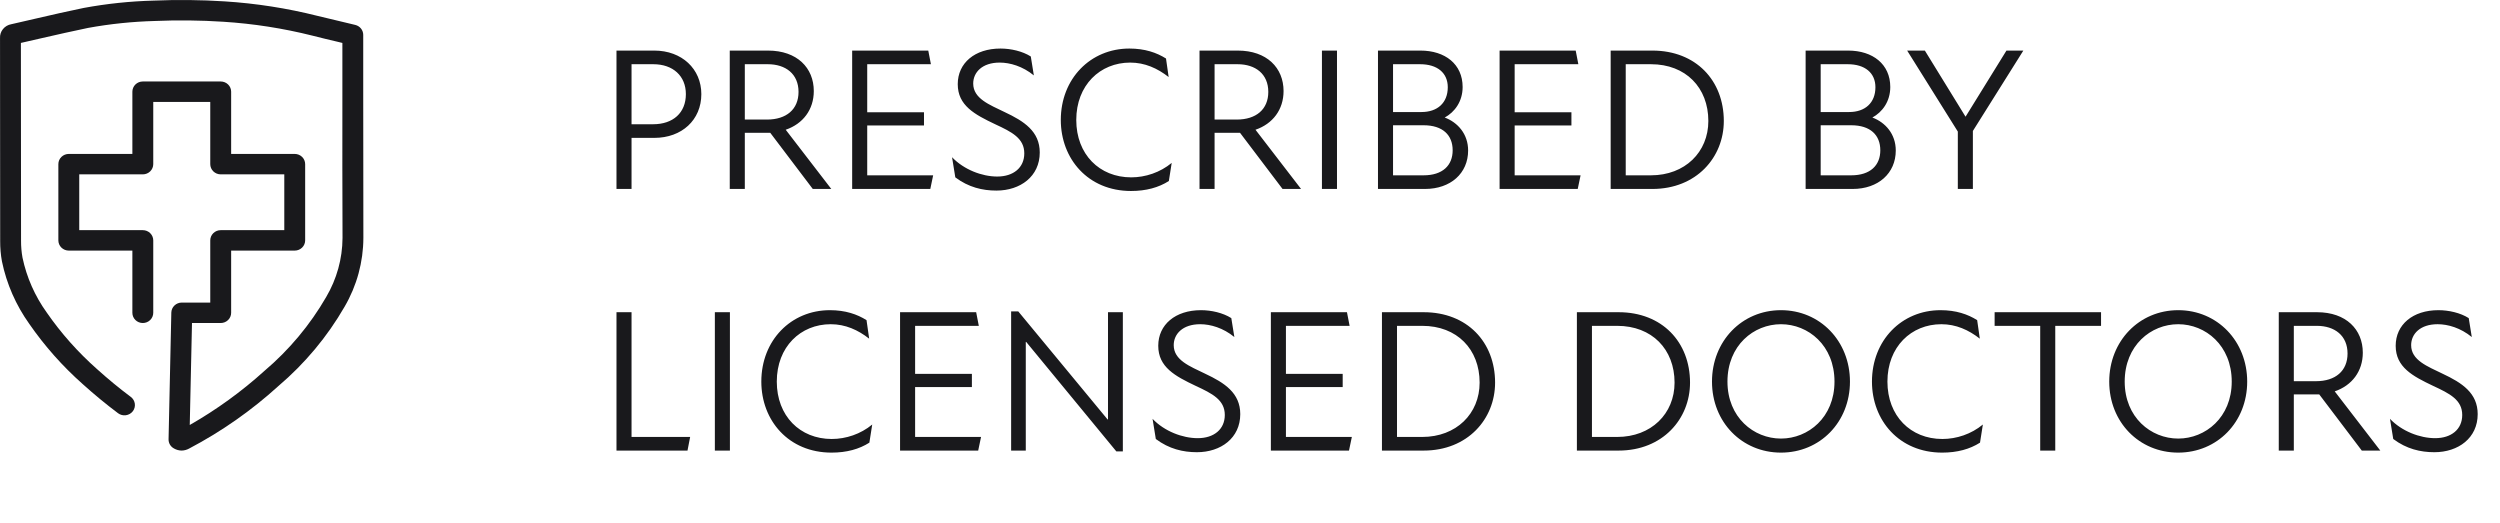
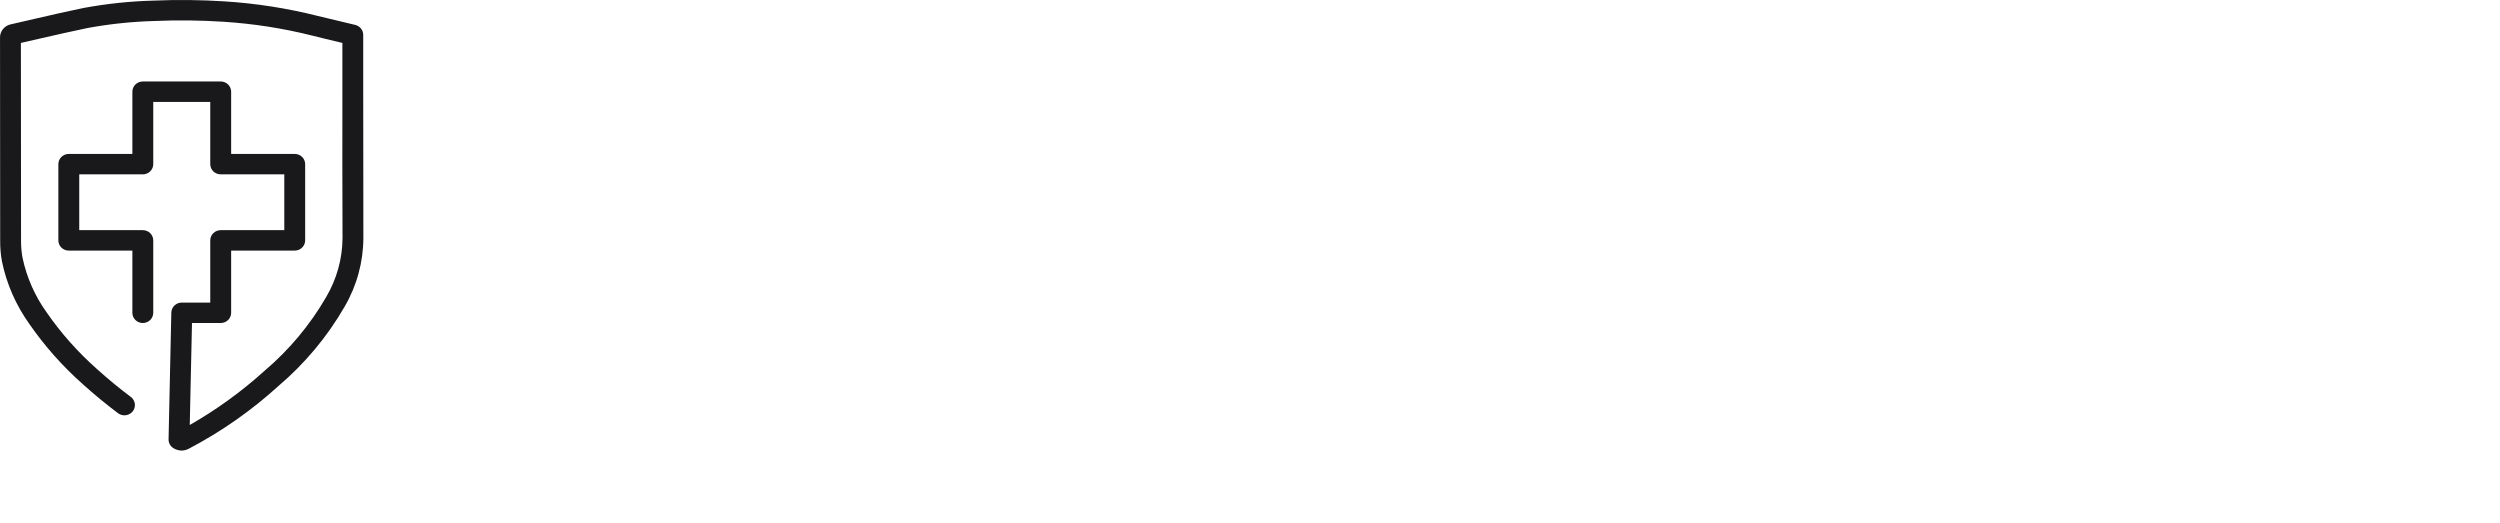
<svg xmlns="http://www.w3.org/2000/svg" width="172" height="36" viewBox="0 0 172 36" fill="none">
-   <path d="M45.018 3.48H42.414V13H43.45V9.486H45.018C46.908 9.486 48.252 8.254 48.252 6.476C48.252 4.74 46.908 3.48 45.018 3.48ZM44.934 8.548H43.45V4.418H44.948C46.306 4.418 47.188 5.23 47.188 6.476C47.188 7.764 46.306 8.548 44.934 8.548ZM57.193 13L54.057 8.926C55.247 8.52 55.989 7.54 55.989 6.266C55.989 4.67 54.841 3.48 52.839 3.48H50.207V13H51.243V9.136H52.769H52.993L55.919 13H57.193ZM51.243 8.226V4.418H52.825C54.057 4.418 54.939 5.09 54.939 6.322C54.939 7.526 54.099 8.226 52.769 8.226H51.243ZM59.665 12.062V8.632H63.571V7.722H59.665V4.418H64.047L63.865 3.48H58.629V13H64.005L64.201 12.062H59.665ZM68.553 13.112C70.205 13.112 71.535 12.132 71.535 10.494C71.535 9.038 70.457 8.338 69.113 7.708C68.077 7.204 66.957 6.784 66.957 5.748C66.957 4.978 67.573 4.306 68.777 4.306C69.491 4.306 70.359 4.558 71.129 5.188L70.919 3.886C70.345 3.522 69.547 3.34 68.833 3.34C67.069 3.34 65.893 4.334 65.893 5.79C65.893 7.26 67.055 7.876 68.469 8.548C69.617 9.08 70.471 9.514 70.471 10.55C70.471 11.544 69.715 12.146 68.609 12.146C67.559 12.146 66.313 11.67 65.501 10.816L65.725 12.202C66.635 12.888 67.601 13.112 68.553 13.112ZM77.813 13.14C78.849 13.14 79.717 12.902 80.417 12.454L80.613 11.208C79.815 11.866 78.807 12.202 77.827 12.202C75.643 12.202 74.047 10.62 74.047 8.254C74.047 5.86 75.685 4.306 77.757 4.306C78.765 4.306 79.633 4.698 80.403 5.3L80.221 4.026C79.577 3.62 78.765 3.34 77.701 3.34C75.027 3.34 72.983 5.412 72.983 8.254C72.983 10.928 74.859 13.14 77.813 13.14ZM89.513 13L86.377 8.926C87.567 8.52 88.309 7.54 88.309 6.266C88.309 4.67 87.161 3.48 85.159 3.48H82.527V13H83.563V9.136H85.089H85.313L88.239 13H89.513ZM83.563 8.226V4.418H85.145C86.377 4.418 87.259 5.09 87.259 6.322C87.259 7.526 86.419 8.226 85.089 8.226H83.563ZM90.949 13H91.985V3.48H90.949V13ZM99.397 8.086C100.069 7.722 100.629 6.994 100.629 5.986C100.629 4.418 99.425 3.48 97.731 3.48H94.805V13H98.039C99.803 13 101.007 11.922 101.007 10.354C101.007 9.22 100.293 8.422 99.397 8.086ZM97.703 4.418C98.893 4.418 99.607 5.02 99.607 6C99.607 7.078 98.893 7.708 97.801 7.708H95.841V4.418H97.703ZM97.941 12.062H95.841V8.618H97.941C99.257 8.618 99.943 9.29 99.943 10.34C99.943 11.376 99.257 12.062 97.941 12.062ZM104.208 12.062V8.632H108.114V7.722H104.208V4.418H108.59L108.408 3.48H103.172V13H108.548L108.744 12.062H104.208ZM113.684 3.48H110.814V13H113.684C116.708 13 118.598 10.83 118.598 8.324C118.598 5.538 116.68 3.48 113.684 3.48ZM113.586 12.062H111.85V4.418H113.586C115.98 4.418 117.534 6.028 117.534 8.324C117.534 10.466 115.924 12.062 113.586 12.062ZM128.819 8.086C129.491 7.722 130.051 6.994 130.051 5.986C130.051 4.418 128.847 3.48 127.153 3.48H124.227V13H127.461C129.225 13 130.429 11.922 130.429 10.354C130.429 9.22 129.715 8.422 128.819 8.086ZM127.125 4.418C128.315 4.418 129.029 5.02 129.029 6C129.029 7.078 128.315 7.708 127.223 7.708H125.263V4.418H127.125ZM127.363 12.062H125.263V8.618H127.363C128.679 8.618 129.365 9.29 129.365 10.34C129.365 11.376 128.679 12.062 127.363 12.062ZM139.206 3.48H138.044L135.23 8.03L132.43 3.48H131.212L134.698 9.052V13H135.734V9.01L139.206 3.48ZM43.45 30.062V21.48H42.414V31H47.3L47.482 30.062H43.45ZM49.182 31H50.218V21.48H49.182V31ZM57.209 31.14C58.245 31.14 59.113 30.902 59.813 30.454L60.009 29.208C59.211 29.866 58.203 30.202 57.223 30.202C55.039 30.202 53.443 28.62 53.443 26.254C53.443 23.86 55.081 22.306 57.153 22.306C58.161 22.306 59.029 22.698 59.799 23.3L59.617 22.026C58.973 21.62 58.161 21.34 57.097 21.34C54.423 21.34 52.379 23.412 52.379 26.254C52.379 28.928 54.255 31.14 57.209 31.14ZM62.96 30.062V26.632H66.866V25.722H62.96V22.418H67.342L67.16 21.48H61.924V31H67.3L67.496 30.062H62.96ZM76.804 31.056H77.252V21.48H76.23V28.858H76.202L70.056 21.424H69.566V31H70.574V23.524H70.602L76.804 31.056ZM82.348 31.112C84 31.112 85.33 30.132 85.33 28.494C85.33 27.038 84.252 26.338 82.908 25.708C81.872 25.204 80.752 24.784 80.752 23.748C80.752 22.978 81.368 22.306 82.572 22.306C83.286 22.306 84.154 22.558 84.924 23.188L84.714 21.886C84.14 21.522 83.342 21.34 82.628 21.34C80.864 21.34 79.688 22.334 79.688 23.79C79.688 25.26 80.85 25.876 82.264 26.548C83.412 27.08 84.266 27.514 84.266 28.55C84.266 29.544 83.51 30.146 82.404 30.146C81.354 30.146 80.108 29.67 79.296 28.816L79.52 30.202C80.43 30.888 81.396 31.112 82.348 31.112ZM88.472 30.062V26.632H92.377V25.722H88.472V22.418H92.853L92.671 21.48H87.436V31H92.811L93.007 30.062H88.472ZM97.948 21.48H95.078V31H97.948C100.972 31 102.862 28.83 102.862 26.324C102.862 23.538 100.944 21.48 97.948 21.48ZM97.85 30.062H96.114V22.418H97.85C100.244 22.418 101.798 24.028 101.798 26.324C101.798 28.466 100.188 30.062 97.85 30.062ZM111.36 21.48H108.49V31H111.36C114.384 31 116.274 28.83 116.274 26.324C116.274 23.538 114.356 21.48 111.36 21.48ZM111.262 30.062H109.526V22.418H111.262C113.656 22.418 115.21 24.028 115.21 26.324C115.21 28.466 113.6 30.062 111.262 30.062ZM122.531 31.14C125.219 31.14 127.277 29.04 127.277 26.254C127.277 23.468 125.219 21.34 122.531 21.34C119.843 21.34 117.785 23.468 117.785 26.254C117.785 29.04 119.843 31.14 122.531 31.14ZM122.531 30.174C120.655 30.174 118.849 28.718 118.849 26.254C118.849 23.762 120.655 22.306 122.531 22.306C124.407 22.306 126.213 23.762 126.213 26.254C126.213 28.718 124.407 30.174 122.531 30.174ZM133.621 31.14C134.657 31.14 135.525 30.902 136.225 30.454L136.421 29.208C135.623 29.866 134.615 30.202 133.635 30.202C131.451 30.202 129.855 28.62 129.855 26.254C129.855 23.86 131.493 22.306 133.565 22.306C134.573 22.306 135.441 22.698 136.211 23.3L136.029 22.026C135.385 21.62 134.573 21.34 133.509 21.34C130.835 21.34 128.791 23.412 128.791 26.254C128.791 28.928 130.667 31.14 133.621 31.14ZM144.552 21.48H137.23V22.418H140.366V31H141.402V22.418H144.552V21.48ZM149.861 31.14C152.549 31.14 154.607 29.04 154.607 26.254C154.607 23.468 152.549 21.34 149.861 21.34C147.173 21.34 145.115 23.468 145.115 26.254C145.115 29.04 147.173 31.14 149.861 31.14ZM149.861 30.174C147.985 30.174 146.179 28.718 146.179 26.254C146.179 23.762 147.985 22.306 149.861 22.306C151.737 22.306 153.543 23.762 153.543 26.254C153.543 28.718 151.737 30.174 149.861 30.174ZM163.765 31L160.629 26.926C161.819 26.52 162.561 25.54 162.561 24.266C162.561 22.67 161.413 21.48 159.411 21.48H156.779V31H157.815V27.136H159.341H159.565L162.491 31H163.765ZM157.815 26.226V22.418H159.397C160.629 22.418 161.511 23.09 161.511 24.322C161.511 25.526 160.671 26.226 159.341 26.226H157.815ZM167.483 31.112C169.135 31.112 170.465 30.132 170.465 28.494C170.465 27.038 169.387 26.338 168.043 25.708C167.007 25.204 165.887 24.784 165.887 23.748C165.887 22.978 166.503 22.306 167.707 22.306C168.421 22.306 169.289 22.558 170.059 23.188L169.849 21.886C169.275 21.522 168.477 21.34 167.763 21.34C165.999 21.34 164.823 22.334 164.823 23.79C164.823 25.26 165.985 25.876 167.399 26.548C168.547 27.08 169.401 27.514 169.401 28.55C169.401 29.544 168.645 30.146 167.539 30.146C166.489 30.146 165.243 29.67 164.431 28.816L164.655 30.202C165.565 30.888 166.531 31.112 167.483 31.112Z" fill="#19191C" />
-   <path d="M12.499 31C12.316 30.997 12.137 30.949 11.978 30.859C11.86 30.798 11.763 30.706 11.695 30.594C11.628 30.482 11.594 30.354 11.597 30.224L11.787 21.505C11.791 21.321 11.868 21.146 12.003 21.018C12.137 20.889 12.317 20.817 12.505 20.817H14.466V16.538C14.466 16.352 14.542 16.173 14.677 16.041C14.812 15.909 14.994 15.835 15.185 15.835H19.559V11.996H15.185C14.994 11.996 14.812 11.922 14.677 11.79C14.542 11.658 14.466 11.48 14.466 11.293V7.013H10.544V11.293C10.544 11.48 10.468 11.658 10.333 11.79C10.199 11.922 10.016 11.996 9.825 11.996H5.452V15.835H9.825C10.016 15.835 10.199 15.909 10.333 16.041C10.468 16.173 10.544 16.352 10.544 16.538V21.521C10.544 21.707 10.468 21.886 10.333 22.018C10.199 22.15 10.016 22.224 9.825 22.224C9.635 22.224 9.452 22.15 9.317 22.018C9.183 21.886 9.107 21.707 9.107 21.521V17.241H4.733C4.543 17.241 4.36 17.167 4.225 17.035C4.09 16.904 4.015 16.725 4.015 16.538V11.293C4.015 11.107 4.09 10.928 4.225 10.796C4.36 10.664 4.543 10.59 4.733 10.59H9.107V6.309C9.107 6.123 9.183 5.944 9.317 5.812C9.452 5.68 9.635 5.606 9.825 5.606H15.185C15.375 5.606 15.558 5.68 15.693 5.812C15.828 5.944 15.903 6.123 15.903 6.309V10.59H20.277C20.468 10.59 20.65 10.664 20.785 10.796C20.92 10.928 20.995 11.107 20.995 11.293V16.538C20.995 16.725 20.92 16.904 20.785 17.035C20.65 17.167 20.468 17.241 20.277 17.241H15.903V21.521C15.903 21.707 15.828 21.886 15.693 22.018C15.558 22.15 15.375 22.224 15.185 22.224H13.209L13.055 29.239C14.898 28.187 16.618 26.941 18.185 25.524C19.891 24.078 21.331 22.356 22.442 20.434C23.17 19.198 23.557 17.799 23.566 16.374C23.55 13.117 23.553 9.859 23.556 6.602V2.954L23.269 2.884C22.671 2.743 22.08 2.603 21.494 2.452C19.486 1.948 17.434 1.628 15.364 1.496C13.793 1.394 12.217 1.377 10.643 1.444C9.104 1.486 7.57 1.645 6.056 1.921C4.993 2.139 3.934 2.383 2.875 2.624L1.438 2.953L1.448 16.564C1.446 16.953 1.479 17.342 1.548 17.725C1.833 19.081 2.399 20.364 3.212 21.497C4.202 22.927 5.365 24.235 6.674 25.393C7.437 26.081 8.219 26.725 8.998 27.306C9.073 27.362 9.137 27.432 9.184 27.512C9.232 27.592 9.263 27.681 9.276 27.773C9.289 27.865 9.283 27.958 9.259 28.048C9.235 28.138 9.193 28.222 9.136 28.296C9.078 28.37 9.007 28.432 8.925 28.479C8.843 28.525 8.752 28.556 8.659 28.568C8.565 28.581 8.469 28.575 8.377 28.552C8.286 28.528 8.2 28.487 8.124 28.431C7.312 27.822 6.496 27.151 5.7 26.434C4.306 25.2 3.07 23.807 2.016 22.284C1.094 20.993 0.453 19.529 0.134 17.985C0.049 17.519 0.009 17.046 0.012 16.572L0.002 2.628C-0.012 2.402 0.06 2.178 0.204 2.001C0.348 1.823 0.554 1.704 0.782 1.665C1.367 1.534 1.953 1.397 2.538 1.261C3.608 1.015 4.679 0.766 5.756 0.547C7.345 0.253 8.955 0.084 10.571 0.042C12.196 -0.028 13.823 -0.01 15.446 0.094C17.605 0.23 19.745 0.564 21.84 1.091C22.425 1.232 23.01 1.372 23.603 1.513L24.444 1.715C24.6 1.753 24.738 1.841 24.837 1.964C24.936 2.088 24.99 2.24 24.99 2.397V6.596C24.99 9.853 24.99 13.107 25 16.363C24.996 18.025 24.55 19.658 23.707 21.102C22.519 23.163 20.978 25.009 19.152 26.561C17.304 28.242 15.244 29.685 13.022 30.855C12.863 30.945 12.683 30.995 12.499 31Z" fill="#19191C" />
+   <path d="M12.499 31C12.316 30.997 12.137 30.949 11.978 30.859C11.86 30.798 11.763 30.706 11.695 30.594C11.628 30.482 11.594 30.354 11.597 30.224L11.787 21.505C11.791 21.321 11.868 21.146 12.003 21.018C12.137 20.889 12.317 20.817 12.505 20.817H14.466V16.538C14.466 16.352 14.542 16.173 14.677 16.041C14.812 15.909 14.994 15.835 15.185 15.835H19.559V11.996H15.185C14.994 11.996 14.812 11.922 14.677 11.79C14.542 11.658 14.466 11.48 14.466 11.293V7.013H10.544V11.293C10.544 11.48 10.468 11.658 10.333 11.79C10.199 11.922 10.016 11.996 9.825 11.996H5.452V15.835H9.825C10.016 15.835 10.199 15.909 10.333 16.041C10.468 16.173 10.544 16.352 10.544 16.538V21.521C10.544 21.707 10.468 21.886 10.333 22.018C10.199 22.15 10.016 22.224 9.825 22.224C9.635 22.224 9.452 22.15 9.317 22.018C9.183 21.886 9.107 21.707 9.107 21.521V17.241H4.733C4.543 17.241 4.36 17.167 4.225 17.035C4.09 16.904 4.015 16.725 4.015 16.538V11.293C4.015 11.107 4.09 10.928 4.225 10.796C4.36 10.664 4.543 10.59 4.733 10.59H9.107V6.309C9.107 6.123 9.183 5.944 9.317 5.812C9.452 5.68 9.635 5.606 9.825 5.606H15.185C15.375 5.606 15.558 5.68 15.693 5.812C15.828 5.944 15.903 6.123 15.903 6.309V10.59H20.277C20.468 10.59 20.65 10.664 20.785 10.796C20.92 10.928 20.995 11.107 20.995 11.293V16.538C20.995 16.725 20.92 16.904 20.785 17.035C20.65 17.167 20.468 17.241 20.277 17.241H15.903V21.521C15.903 21.707 15.828 21.886 15.693 22.018C15.558 22.15 15.375 22.224 15.185 22.224H13.209L13.055 29.239C14.898 28.187 16.618 26.941 18.185 25.524C19.891 24.078 21.331 22.356 22.442 20.434C23.17 19.198 23.557 17.799 23.566 16.374C23.55 13.117 23.553 9.859 23.556 6.602V2.954C22.671 2.743 22.08 2.603 21.494 2.452C19.486 1.948 17.434 1.628 15.364 1.496C13.793 1.394 12.217 1.377 10.643 1.444C9.104 1.486 7.57 1.645 6.056 1.921C4.993 2.139 3.934 2.383 2.875 2.624L1.438 2.953L1.448 16.564C1.446 16.953 1.479 17.342 1.548 17.725C1.833 19.081 2.399 20.364 3.212 21.497C4.202 22.927 5.365 24.235 6.674 25.393C7.437 26.081 8.219 26.725 8.998 27.306C9.073 27.362 9.137 27.432 9.184 27.512C9.232 27.592 9.263 27.681 9.276 27.773C9.289 27.865 9.283 27.958 9.259 28.048C9.235 28.138 9.193 28.222 9.136 28.296C9.078 28.37 9.007 28.432 8.925 28.479C8.843 28.525 8.752 28.556 8.659 28.568C8.565 28.581 8.469 28.575 8.377 28.552C8.286 28.528 8.2 28.487 8.124 28.431C7.312 27.822 6.496 27.151 5.7 26.434C4.306 25.2 3.07 23.807 2.016 22.284C1.094 20.993 0.453 19.529 0.134 17.985C0.049 17.519 0.009 17.046 0.012 16.572L0.002 2.628C-0.012 2.402 0.06 2.178 0.204 2.001C0.348 1.823 0.554 1.704 0.782 1.665C1.367 1.534 1.953 1.397 2.538 1.261C3.608 1.015 4.679 0.766 5.756 0.547C7.345 0.253 8.955 0.084 10.571 0.042C12.196 -0.028 13.823 -0.01 15.446 0.094C17.605 0.23 19.745 0.564 21.84 1.091C22.425 1.232 23.01 1.372 23.603 1.513L24.444 1.715C24.6 1.753 24.738 1.841 24.837 1.964C24.936 2.088 24.99 2.24 24.99 2.397V6.596C24.99 9.853 24.99 13.107 25 16.363C24.996 18.025 24.55 19.658 23.707 21.102C22.519 23.163 20.978 25.009 19.152 26.561C17.304 28.242 15.244 29.685 13.022 30.855C12.863 30.945 12.683 30.995 12.499 31Z" fill="#19191C" />
</svg>